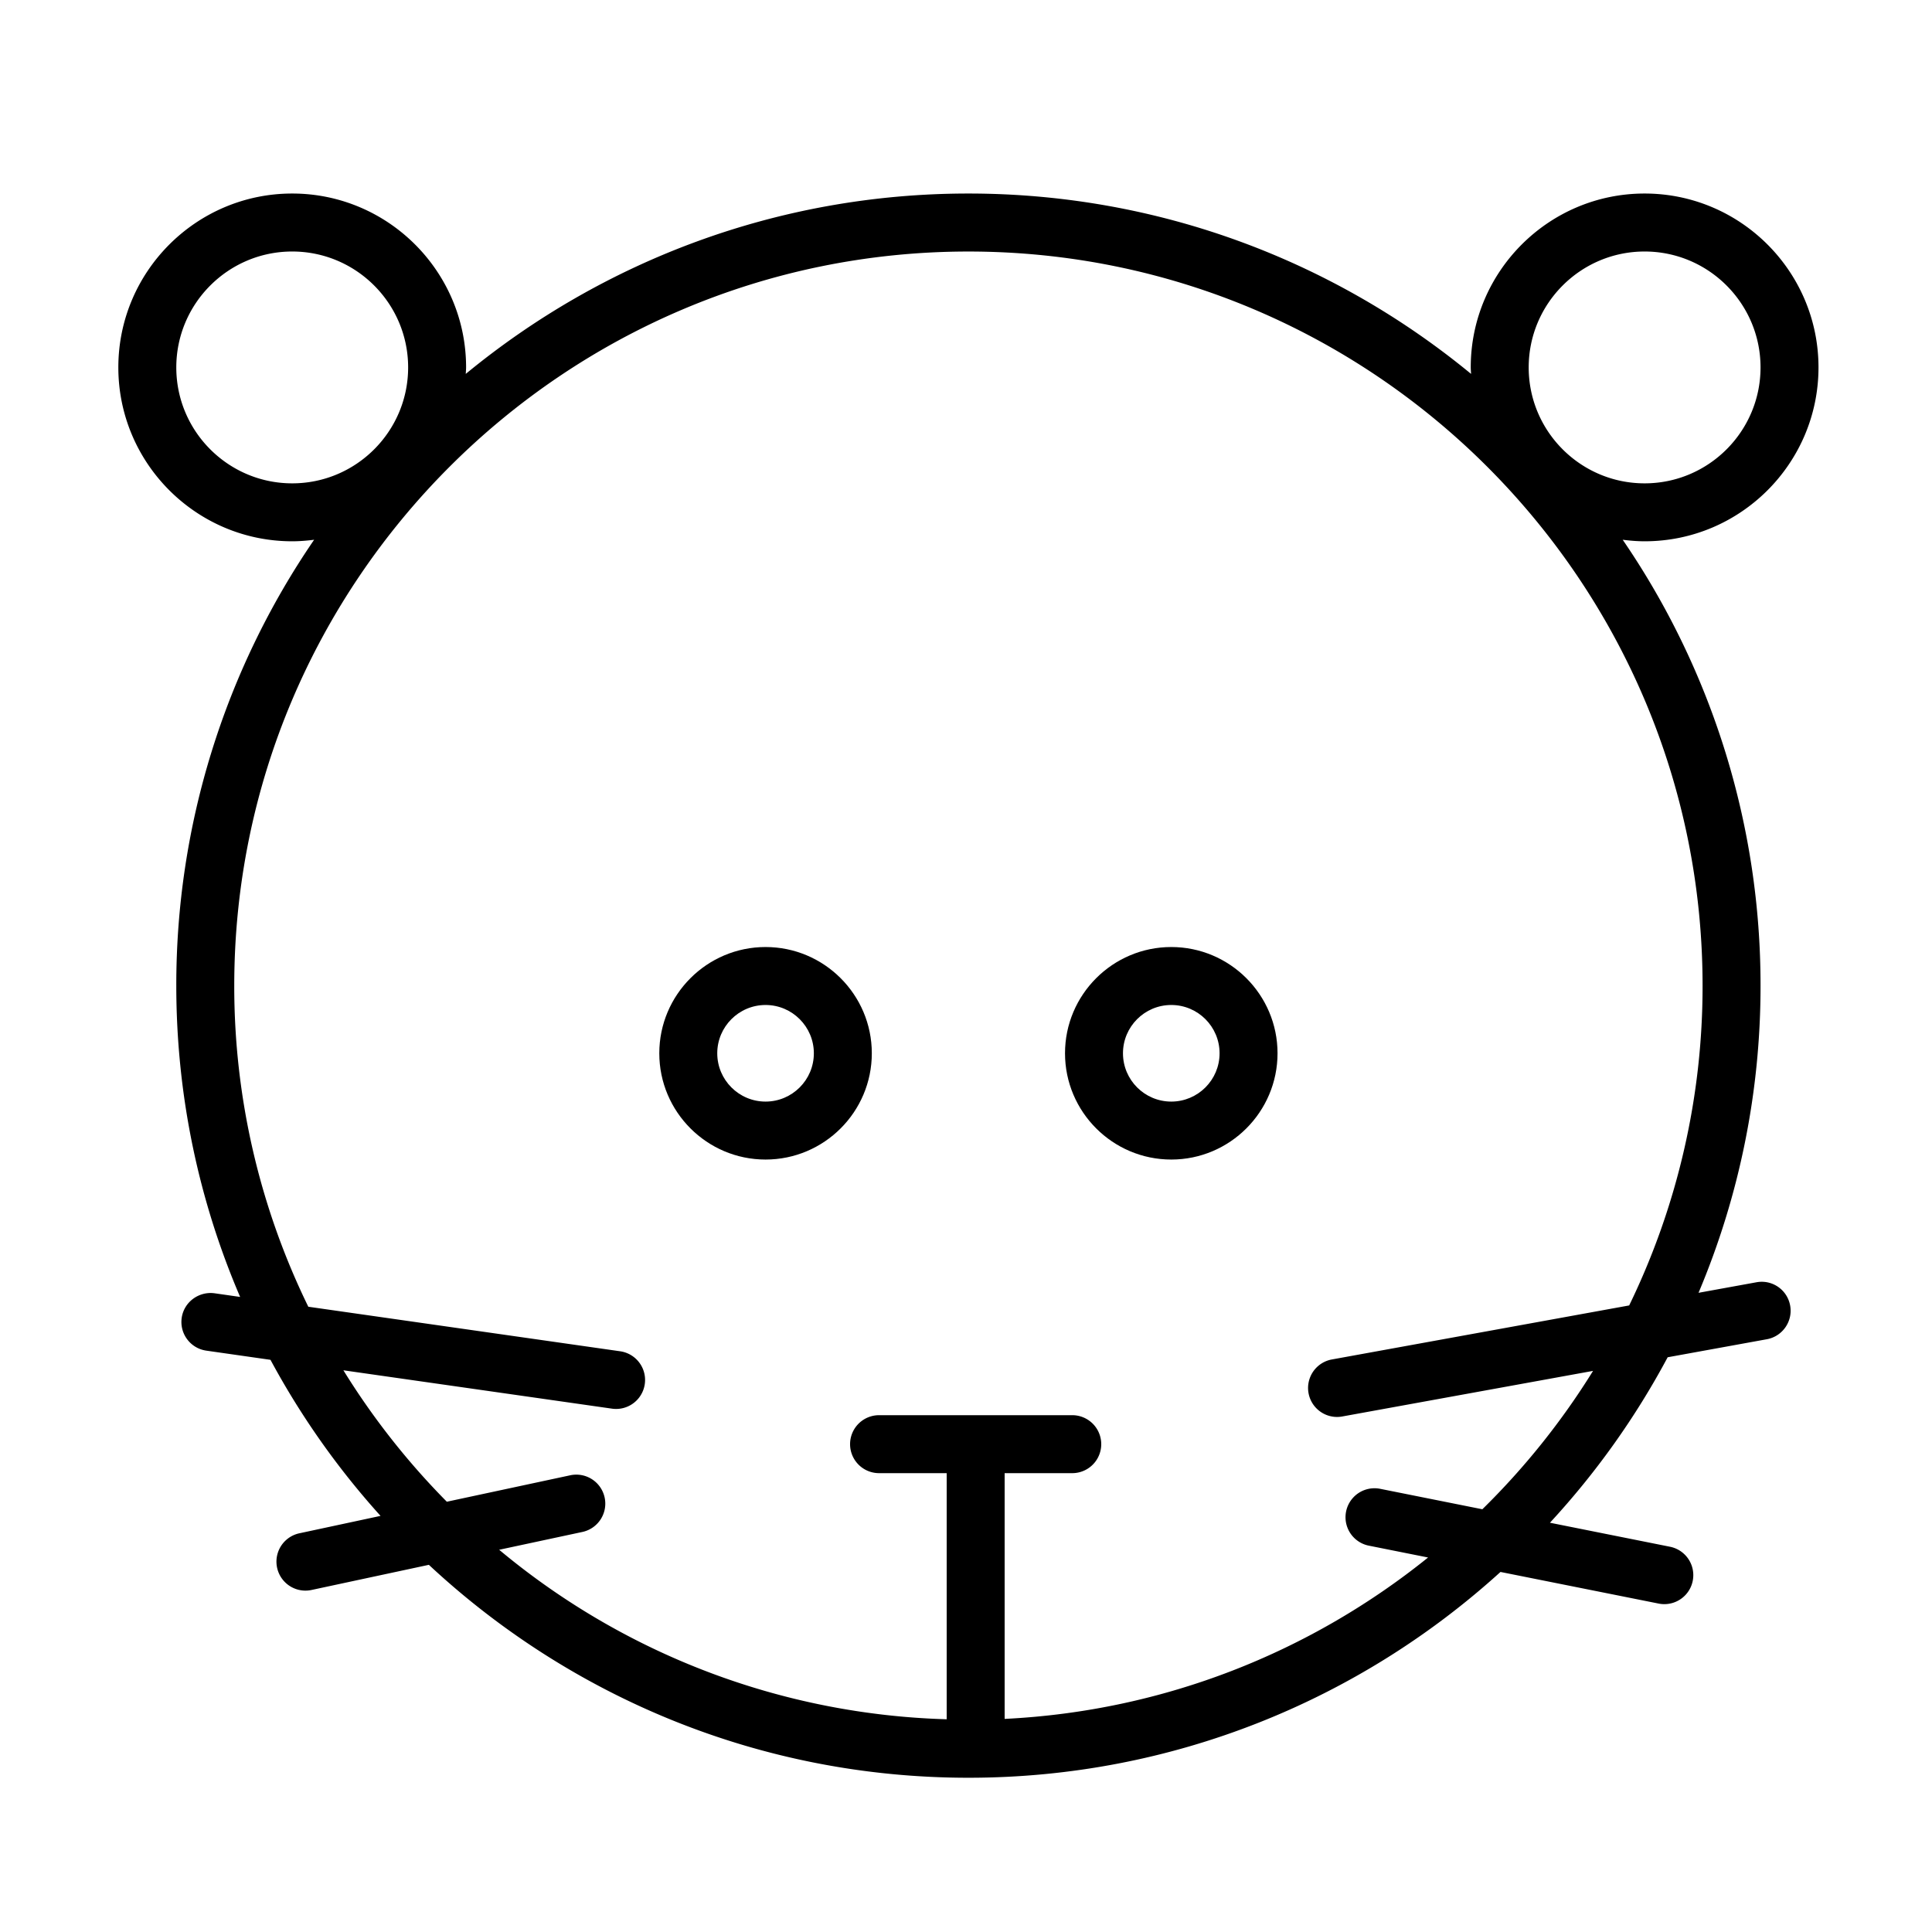
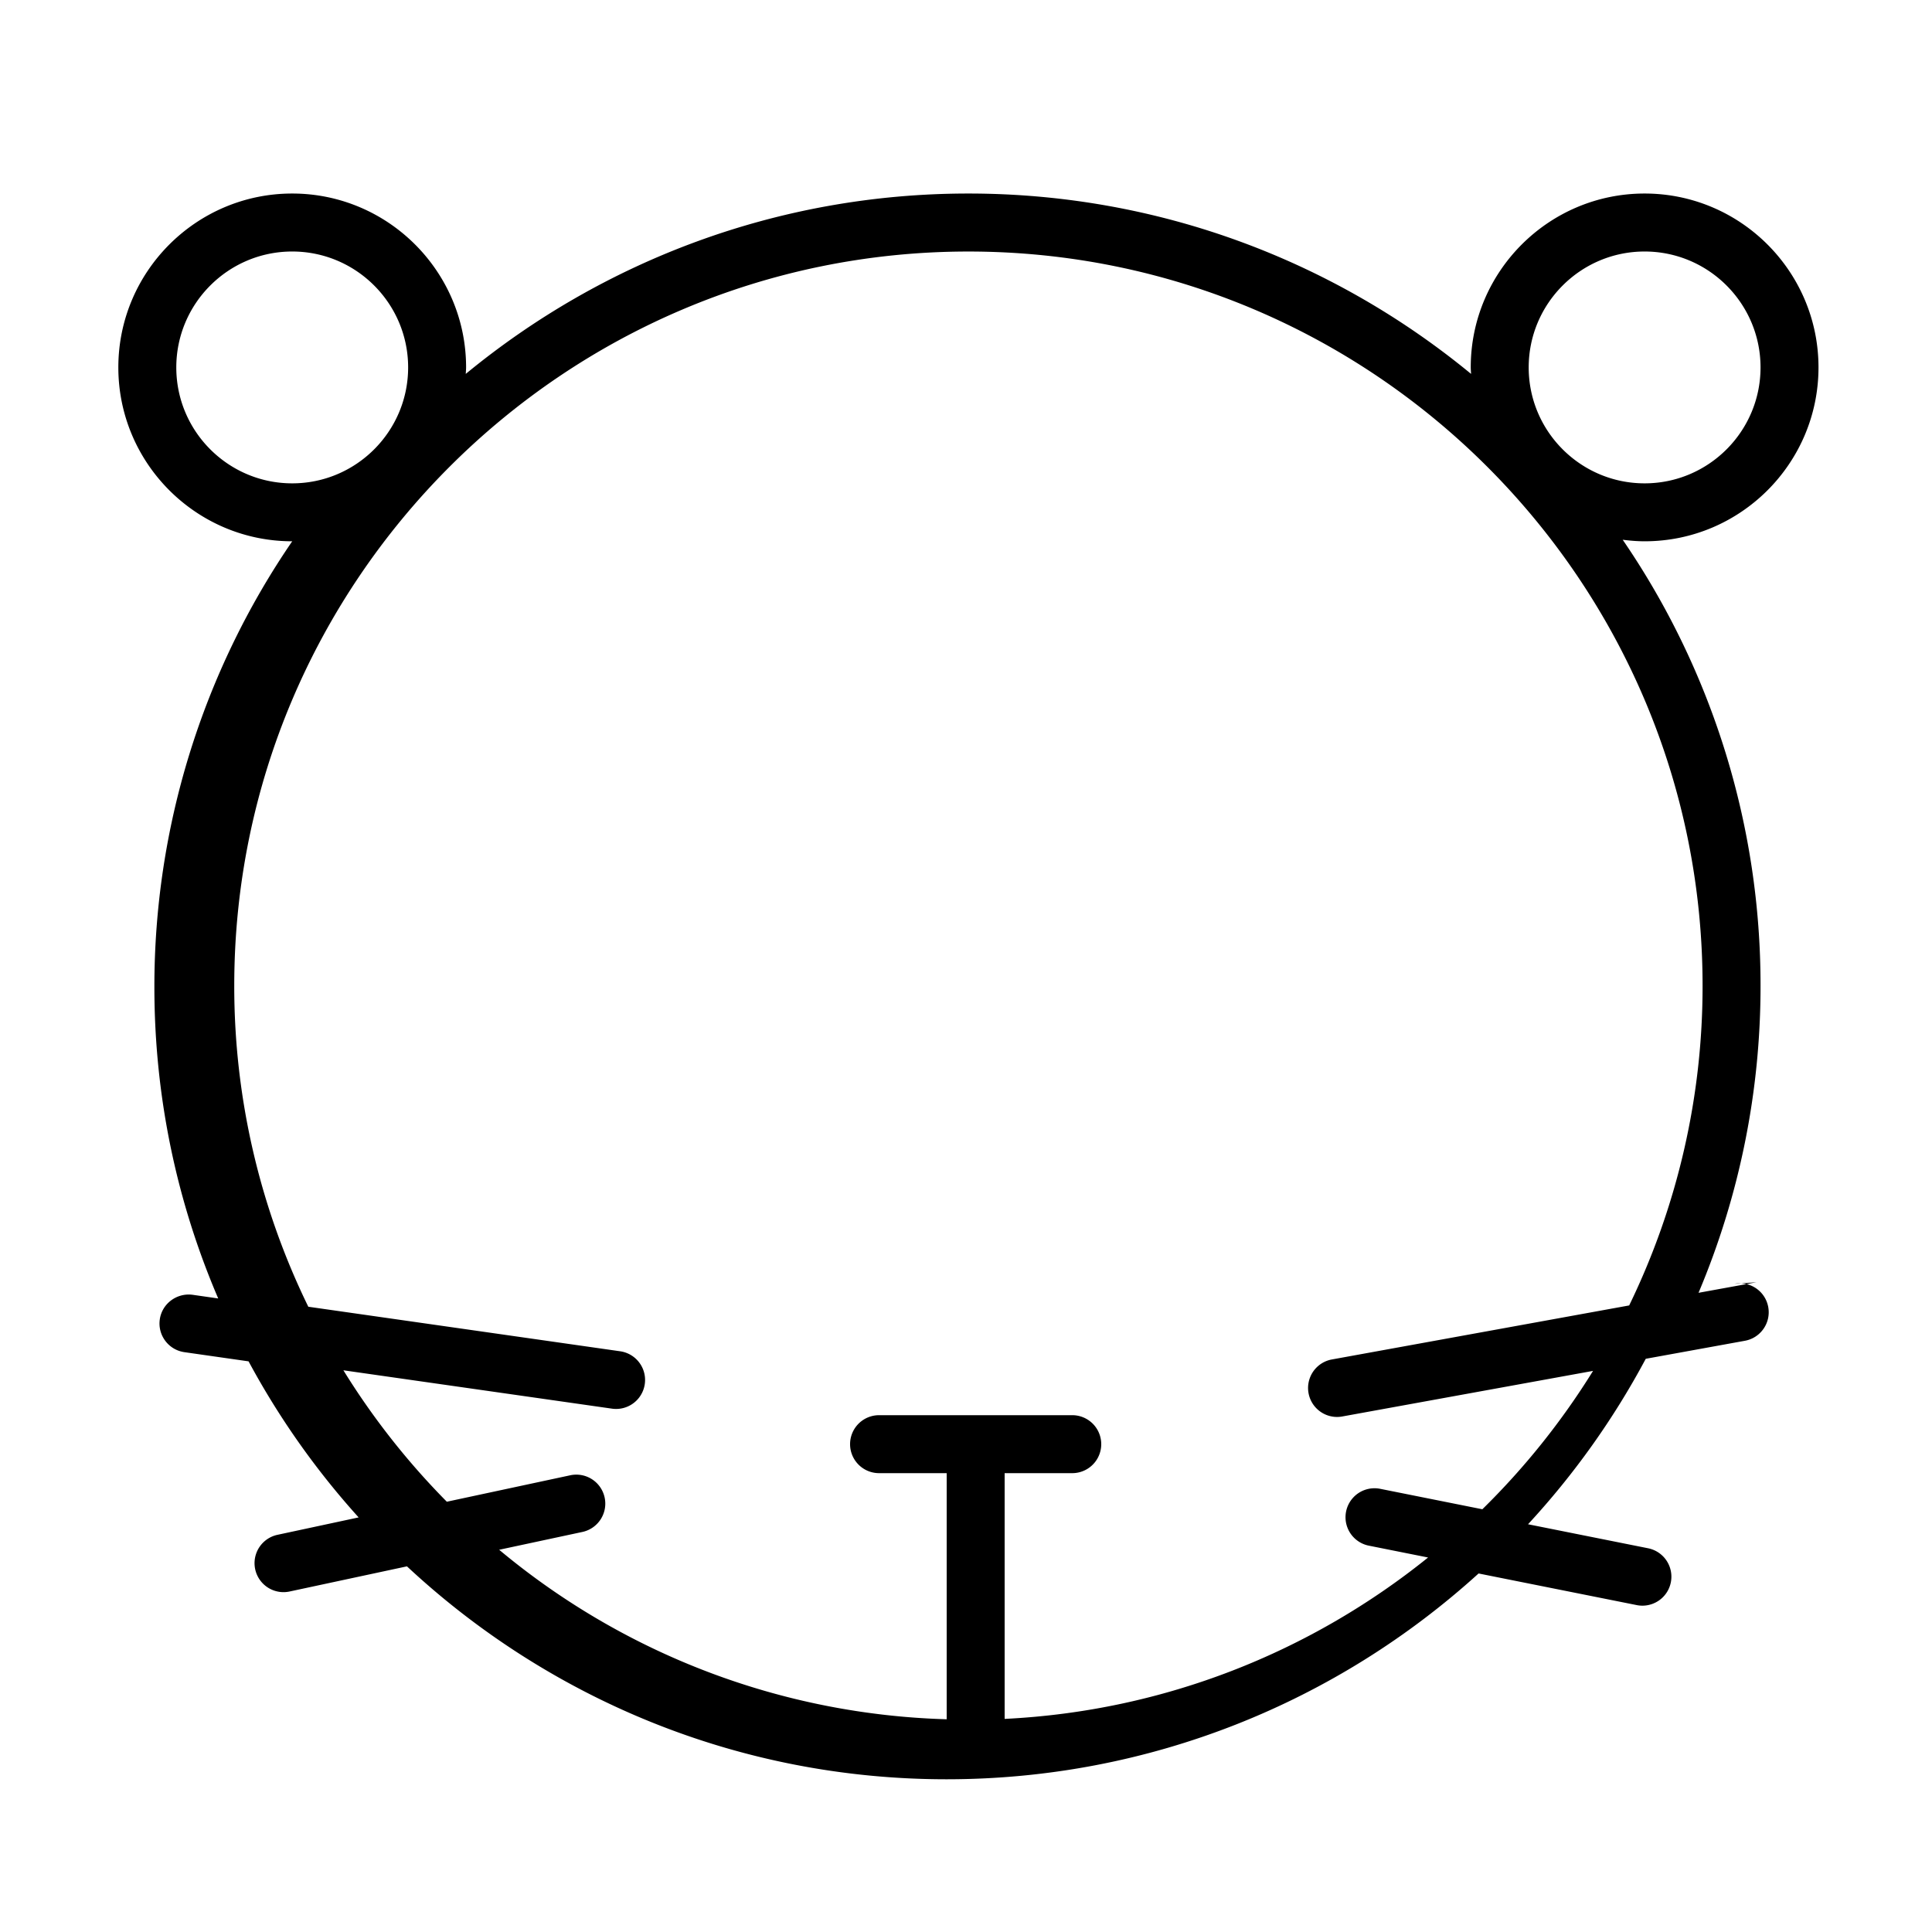
<svg xmlns="http://www.w3.org/2000/svg" viewBox="0 0 100 100" fill-rule="evenodd">
-   <path d="M39.625 49.018c-3.033 0-5.5 2.468-5.5 5.5s2.467 5.5 5.5 5.5 5.5-2.468 5.5-5.5-2.467-5.5-5.5-5.5zm0 8c-1.378 0-2.5-1.121-2.5-2.5s1.122-2.5 2.5-2.5 2.5 1.121 2.5 2.5-1.122 2.5-2.5 2.5zm21-8c-3.032 0-5.5 2.468-5.5 5.5s2.468 5.5 5.5 5.5 5.5-2.468 5.5-5.5-2.468-5.5-5.5-5.5zm0 8c-1.379 0-2.5-1.121-2.5-2.5s1.121-2.5 2.5-2.5 2.5 1.121 2.5 2.5-1.121 2.5-2.5 2.5z" fill="#000000" />
-   <path d="m90.914 66.37-2.998.545a40.779 40.779 0 0 0 3.209-15.898 40.76 40.76 0 0 0-7.134-23.079c.372.047.749.079 1.134.079 4.963 0 9-4.038 9-9s-4.037-9-9-9-9 4.038-9 9c0 .114.013.224.017.336-7.083-5.83-16.148-9.336-26.017-9.336s-18.934 3.506-26.017 9.336c.004-.113.017-.223.017-.336 0-4.962-4.038-9-9-9s-9 4.038-9 9 4.038 9 9 9c.385 0 .762-.032 1.134-.079a40.76 40.76 0 0 0-7.134 23.079c0 5.718 1.18 11.163 3.304 16.112l-1.327-.19c-.813-.107-1.58.453-1.697 1.273s.453 1.58 1.273 1.697l3.322.475a41.19 41.19 0 0 0 5.697 8.078l-4.202.901a1.5 1.5 0 1 0 .629 2.934l6.074-1.302c7.327 6.83 17.145 11.021 27.928 11.021 10.591 0 20.256-4.037 27.539-10.652l8.186 1.637a1.5 1.5 0 0 0 .588-2.942l-6.214-1.243a41.201 41.201 0 0 0 6.093-8.564l5.133-.933c.814-.148 1.355-.929 1.207-1.744s-.926-1.356-1.744-1.205zm-5.789-53.352c3.309 0 6 2.691 6 6s-2.691 6-6 6-6-2.691-6-6 2.691-6 6-6zm-76 6c0-3.309 2.691-6 6-6s6 2.691 6 6-2.691 6-6 6-6-2.691-6-6zm67.601 59.101-5.288-1.058a1.5 1.5 0 0 0-.588 2.942l3.067.613C67.855 85.499 60.273 88.566 52 88.97V76.25h3.5a1.5 1.5 0 0 0 0-3h-10a1.5 1.5 0 1 0 0 3H49v12.739a37.821 37.821 0 0 1-23.163-8.773l4.286-.918a1.5 1.5 0 1 0-.629-2.933l-6.366 1.364a38.269 38.269 0 0 1-5.354-6.803l13.903 1.986a1.5 1.5 0 0 0 .424-2.97l-16.143-2.306a37.764 37.764 0 0 1-3.833-16.617c0-20.953 17.047-38 38-38s38 17.046 38 38a37.772 37.772 0 0 1-3.799 16.55L68.914 70.37a1.5 1.5 0 0 0 .538 2.951l13.004-2.364a38.269 38.269 0 0 1-5.73 7.162z" fill="#000000" />
+   <path d="m90.914 66.37-2.998.545a40.779 40.779 0 0 0 3.209-15.898 40.76 40.76 0 0 0-7.134-23.079c.372.047.749.079 1.134.079 4.963 0 9-4.038 9-9s-4.037-9-9-9-9 4.038-9 9c0 .114.013.224.017.336-7.083-5.83-16.148-9.336-26.017-9.336s-18.934 3.506-26.017 9.336c.004-.113.017-.223.017-.336 0-4.962-4.038-9-9-9s-9 4.038-9 9 4.038 9 9 9a40.76 40.76 0 0 0-7.134 23.079c0 5.718 1.18 11.163 3.304 16.112l-1.327-.19c-.813-.107-1.58.453-1.697 1.273s.453 1.58 1.273 1.697l3.322.475a41.19 41.19 0 0 0 5.697 8.078l-4.202.901a1.5 1.5 0 1 0 .629 2.934l6.074-1.302c7.327 6.83 17.145 11.021 27.928 11.021 10.591 0 20.256-4.037 27.539-10.652l8.186 1.637a1.5 1.5 0 0 0 .588-2.942l-6.214-1.243a41.201 41.201 0 0 0 6.093-8.564l5.133-.933c.814-.148 1.355-.929 1.207-1.744s-.926-1.356-1.744-1.205zm-5.789-53.352c3.309 0 6 2.691 6 6s-2.691 6-6 6-6-2.691-6-6 2.691-6 6-6zm-76 6c0-3.309 2.691-6 6-6s6 2.691 6 6-2.691 6-6 6-6-2.691-6-6zm67.601 59.101-5.288-1.058a1.5 1.5 0 0 0-.588 2.942l3.067.613C67.855 85.499 60.273 88.566 52 88.97V76.25h3.5a1.5 1.5 0 0 0 0-3h-10a1.5 1.5 0 1 0 0 3H49v12.739a37.821 37.821 0 0 1-23.163-8.773l4.286-.918a1.5 1.5 0 1 0-.629-2.933l-6.366 1.364a38.269 38.269 0 0 1-5.354-6.803l13.903 1.986a1.5 1.5 0 0 0 .424-2.97l-16.143-2.306a37.764 37.764 0 0 1-3.833-16.617c0-20.953 17.047-38 38-38s38 17.046 38 38a37.772 37.772 0 0 1-3.799 16.55L68.914 70.37a1.5 1.5 0 0 0 .538 2.951l13.004-2.364a38.269 38.269 0 0 1-5.73 7.162z" fill="#000000" />
</svg>